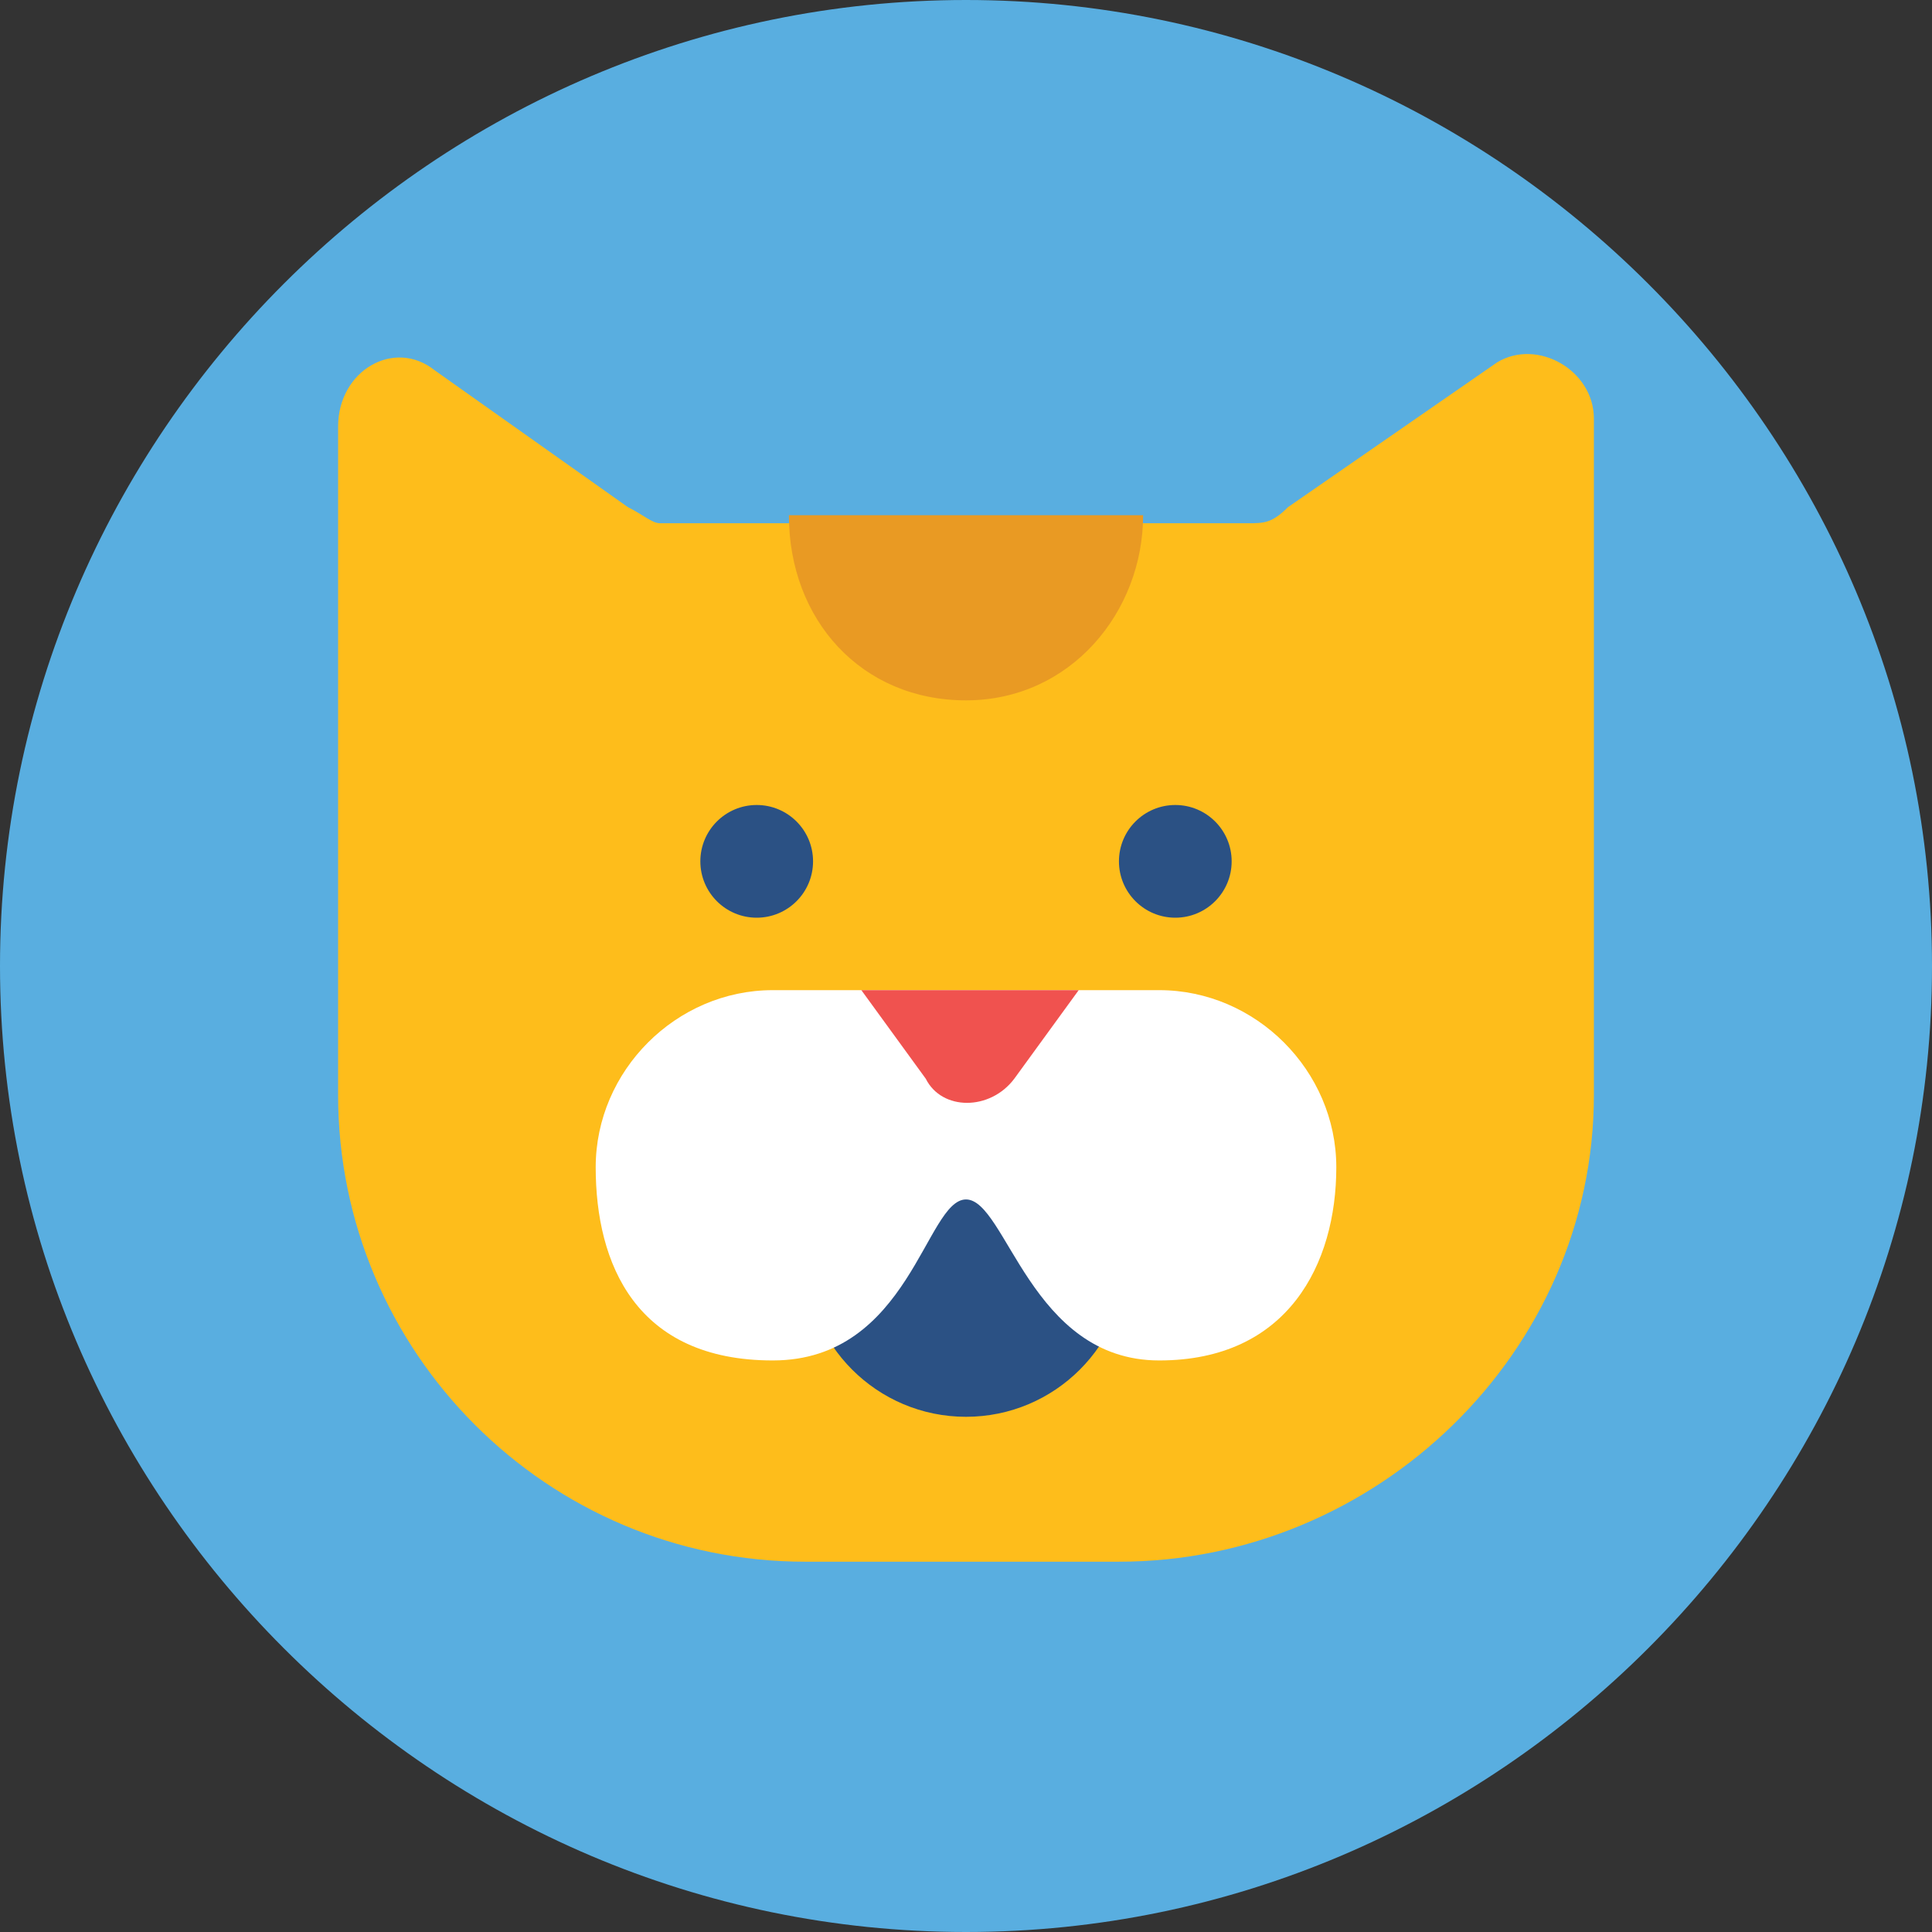
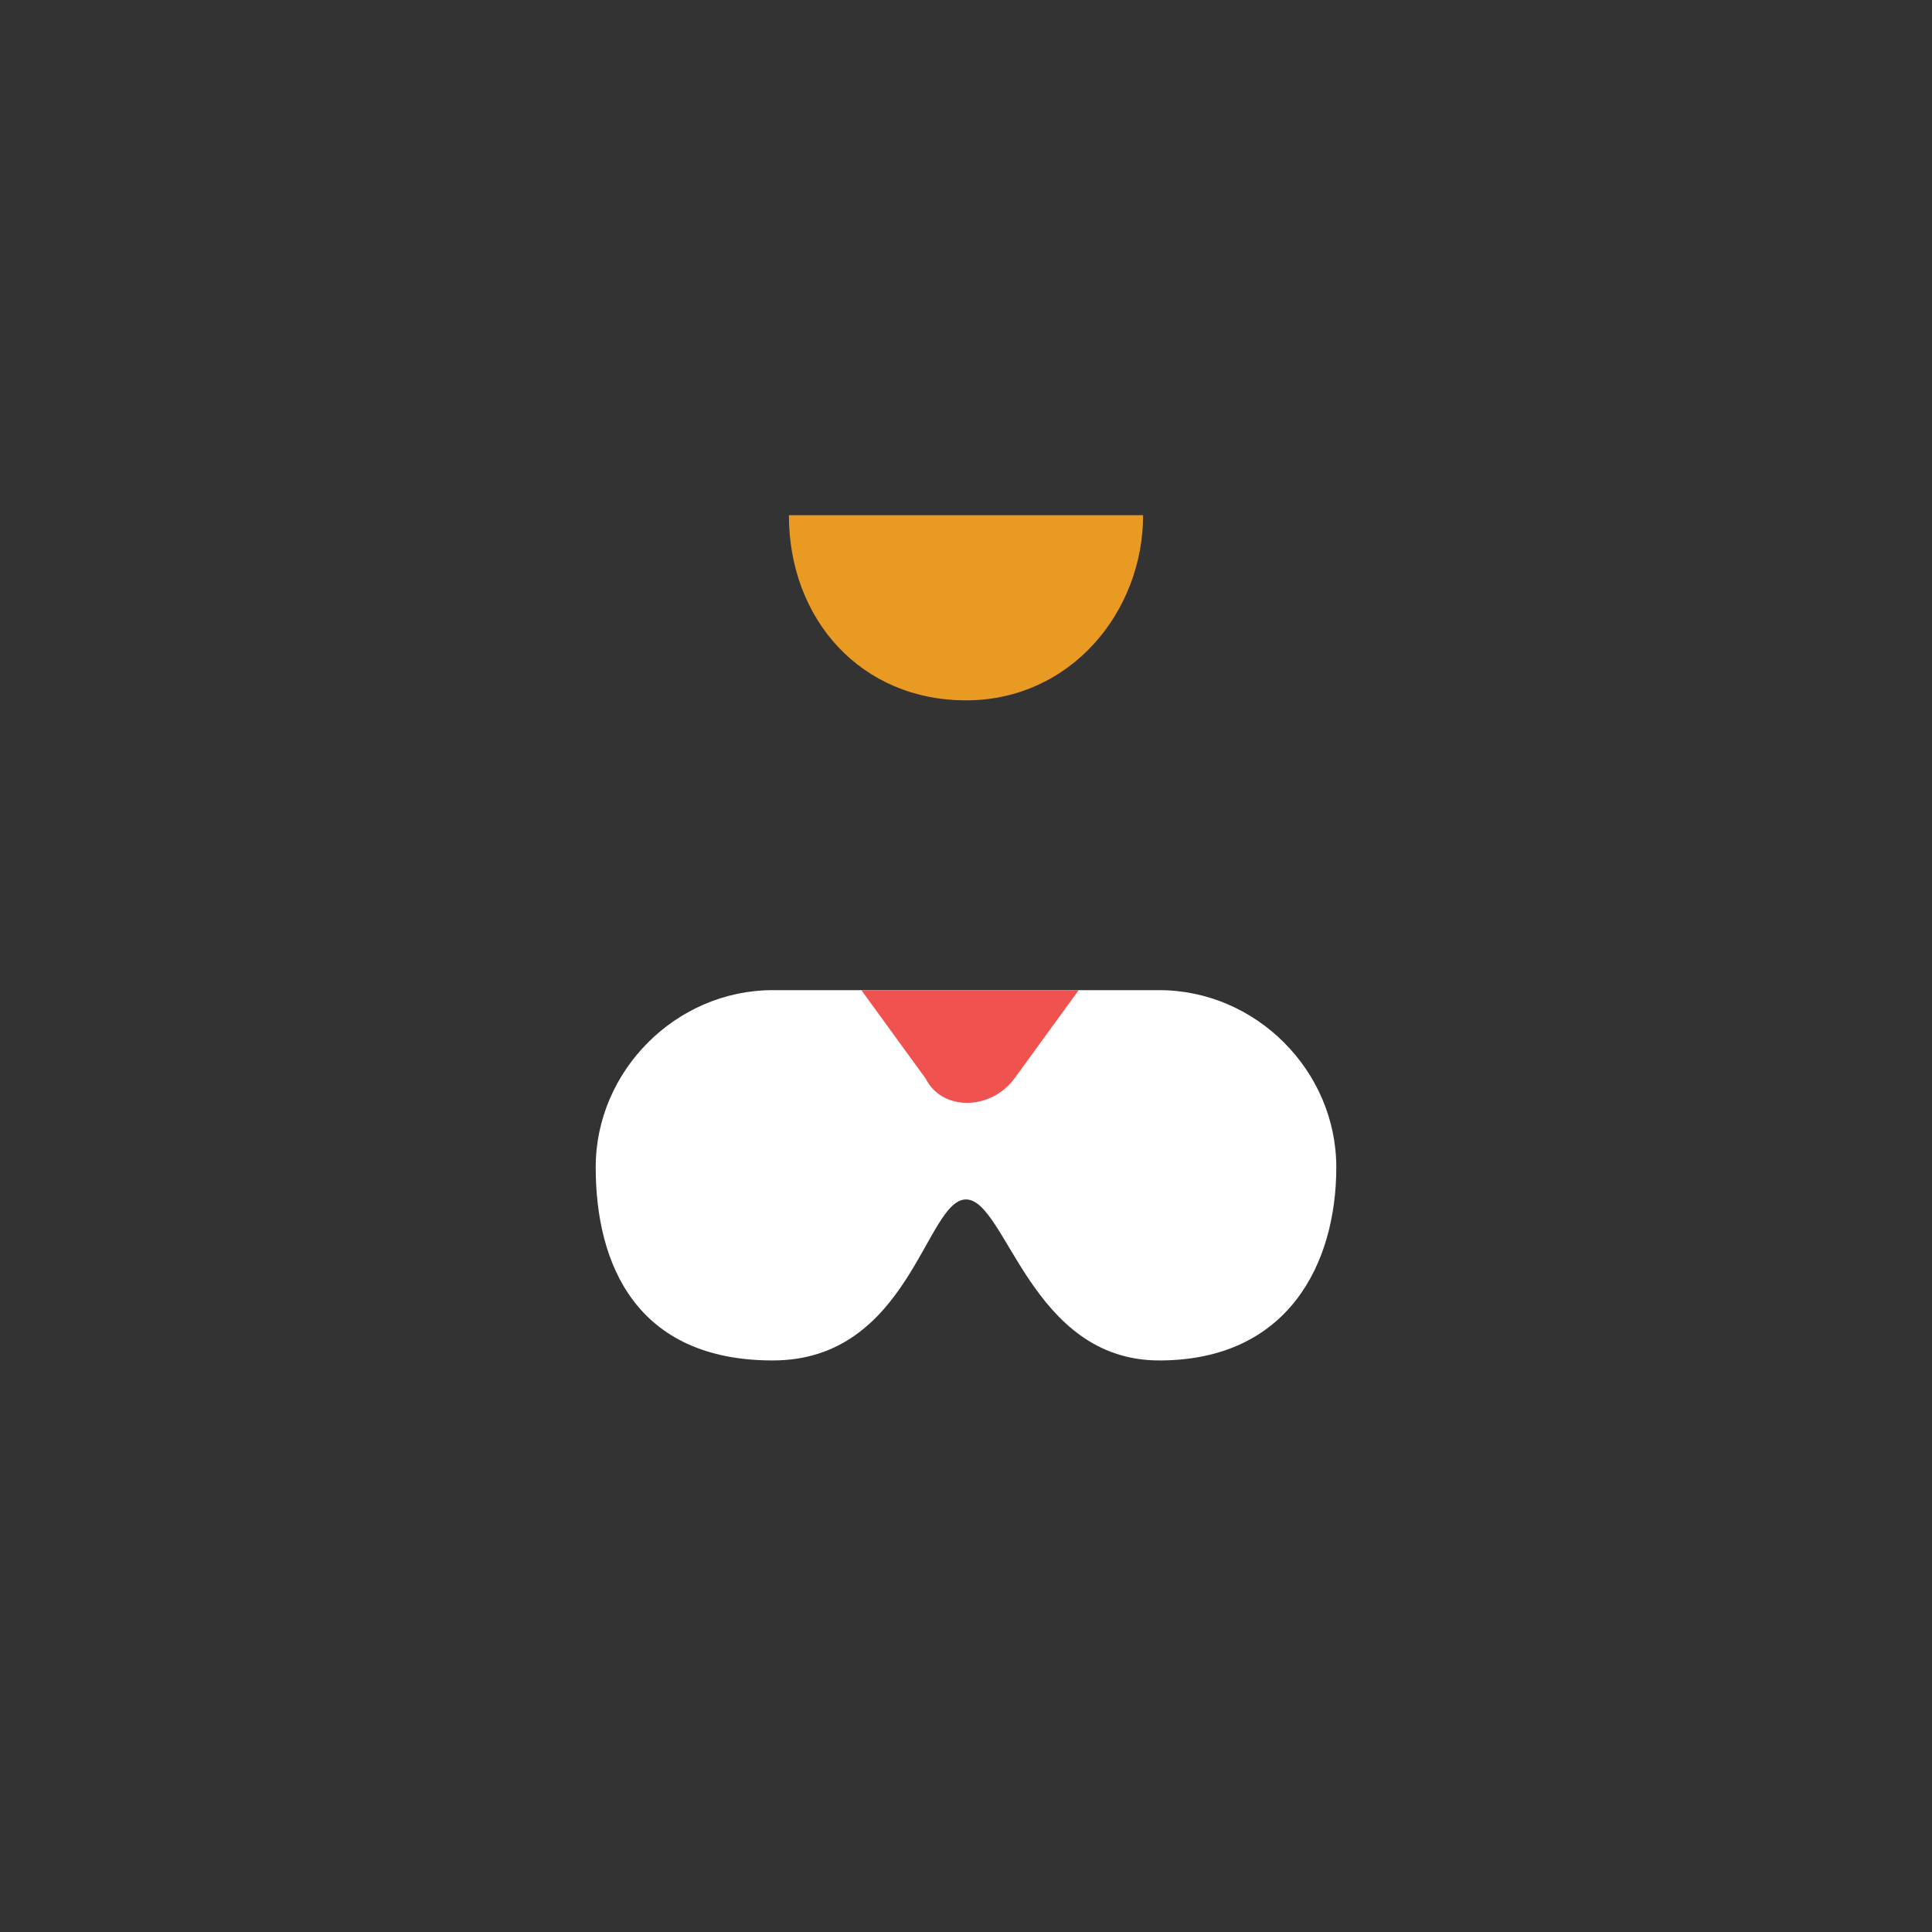
<svg xmlns="http://www.w3.org/2000/svg" enable-background="new 0 0 24 24" viewBox="0 0 24 24">
  <rect x="0" y="0" width="24" height="24" fill="#333333" stroke="none" />
-   <path d="m12 24c-6.6 0-12-5.4-12-12 0-6.6 5.4-12 12-12 6.6 0 12 5.4 12 12 0 6.6-5.4 12-12 12z" fill="#59aee0" />
-   <path d="m15.5 6.5h-7.3c-.1 0-.2-.1-.4-.2l-2.4-1.7c-.5-.4-1.2 0-1.2.7v8.3c0 3.2 2.6 5.8 5.8 5.8h3.9c3.2 0 5.9-2.6 5.9-5.8v-8.4c0-.6-.7-1-1.2-.7l-2.6 1.8c-.2.2-.3.2-.5.2z" fill="#febd1b" />
  <g fill="#2b5184">
-     <circle cx="9.4" cy="10.7" r=".7" />
-     <circle cx="14.6" cy="10.7" r=".7" />
-     <circle cx="12" cy="15.6" r="2" />
-   </g>
+     </g>
  <path d="m12 12.3h-2.4c-1.2 0-2.2 1-2.2 2.2 0 1.2.5 2.4 2.2 2.4s1.9-2 2.4-2 .8 2 2.4 2 2.2-1.2 2.2-2.4c0-1.2-1-2.2-2.2-2.2z" fill="#fff" />
  <path d="m10.7 12.3.8 1.1c.2.4.8.4 1.1 0l.8-1.1z" fill="#f0524f" />
  <path d="m12 8.7c1.3 0 2.2-1.1 2.2-2.3h-4.4c0 1.3.9 2.3 2.2 2.3z" fill="#e99a23" />
</svg>